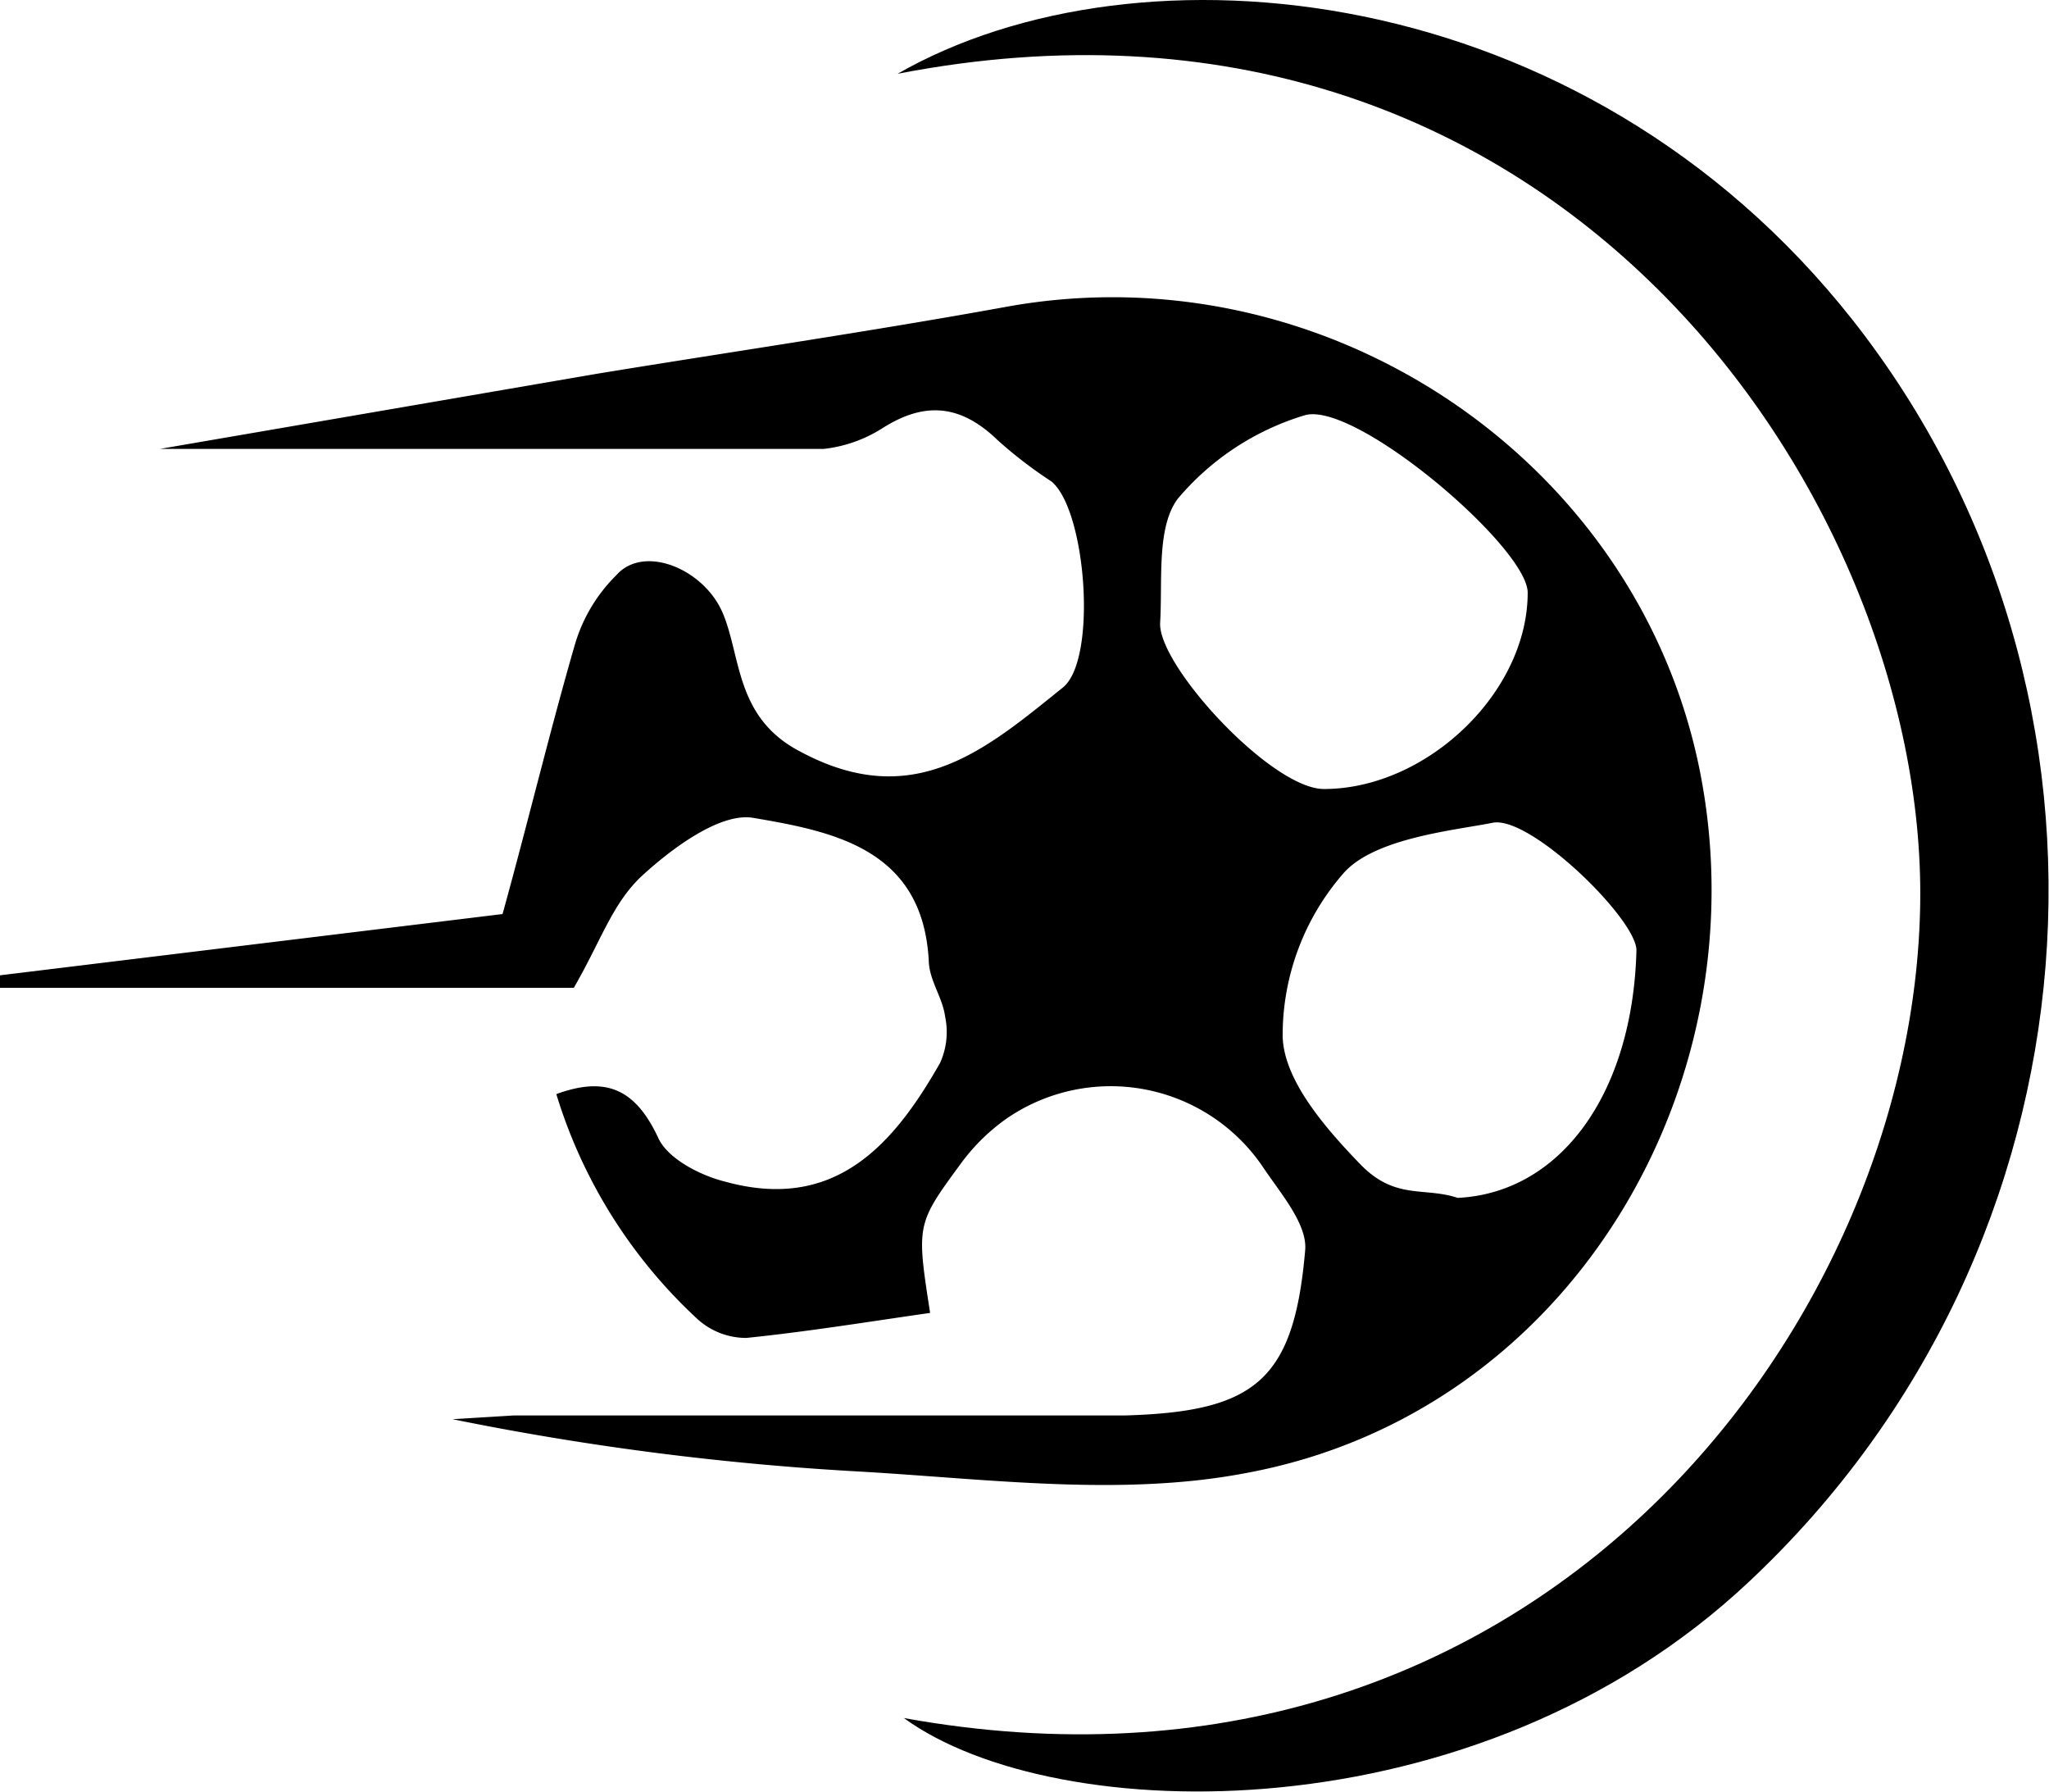
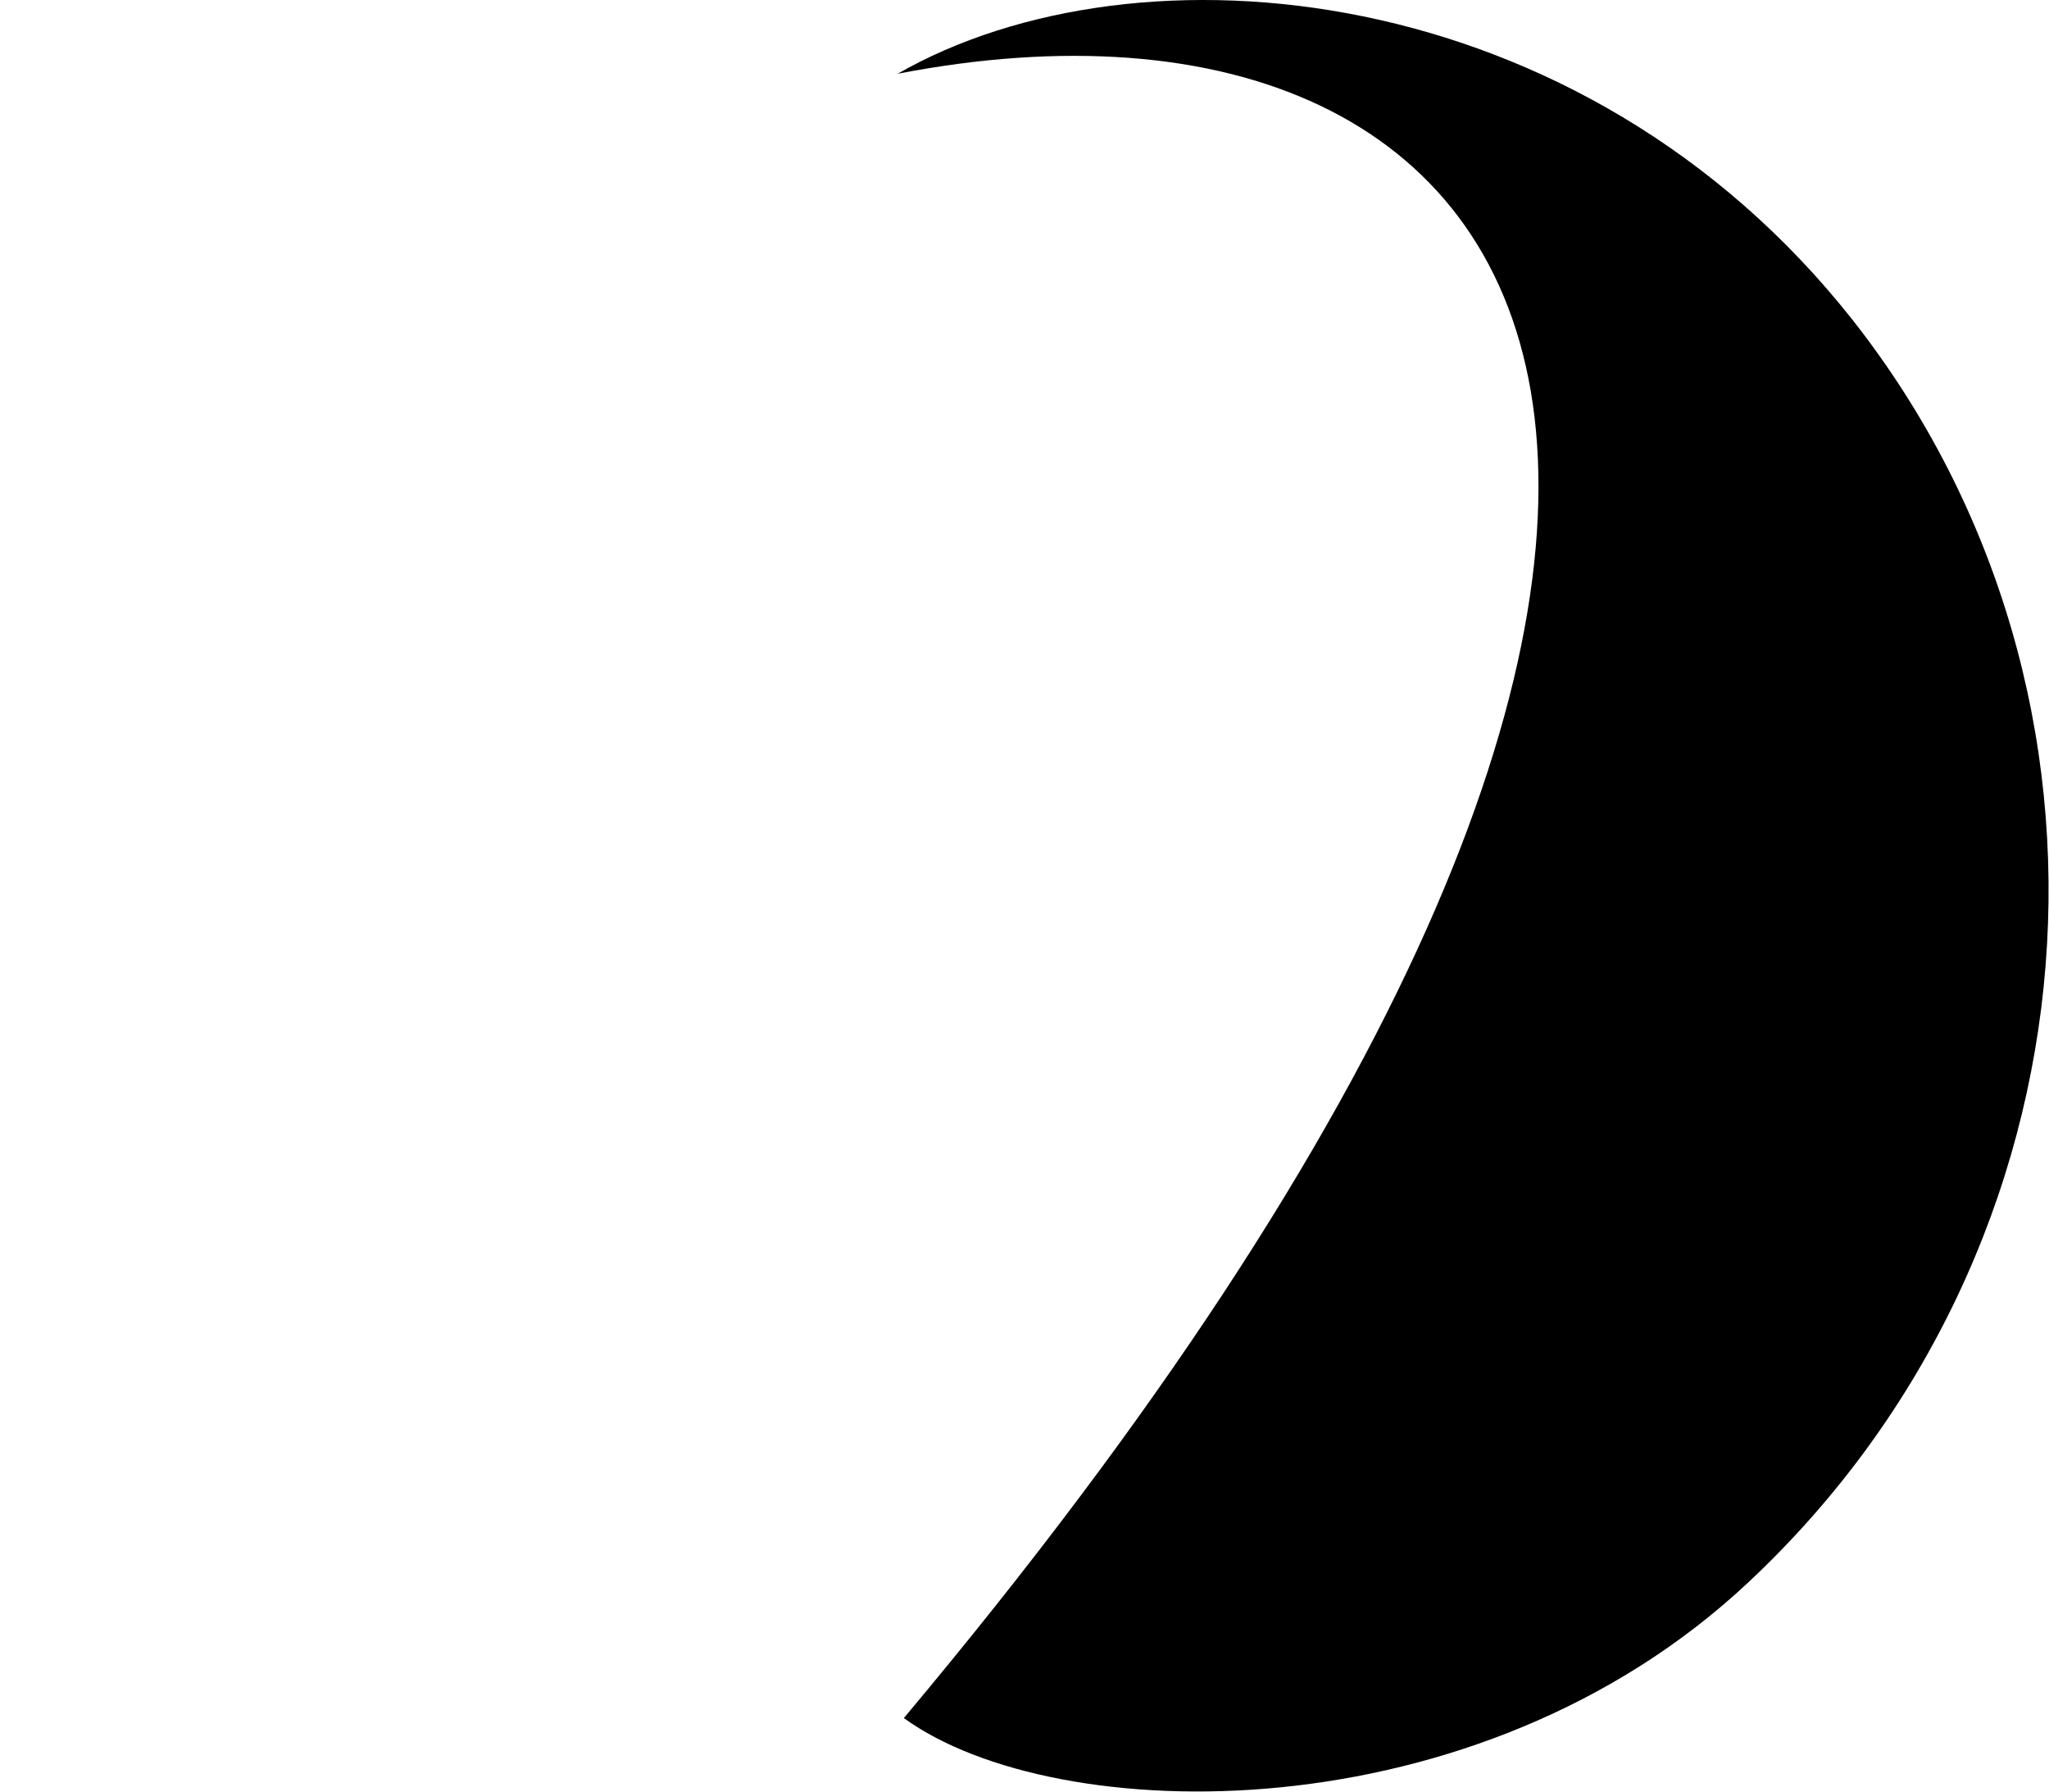
<svg xmlns="http://www.w3.org/2000/svg" viewBox="0 0 163.9 143.3">
  <g id="a43d235a-b6d4-4a00-8231-97c0c1807e15" data-name="Layer 2">
    <g id="fb7cd646-764c-4b89-9f94-7db13c4a3966" data-name="Layer 1">
      <g id="e3a293ea-6709-4163-b84b-07948d09fe4d" data-name="ae189a91-b067-4002-923b-2e483b5c59c9">
        <g id="a5c0b93e-9147-4984-a763-62c957d77168" data-name="a8ccf285-aafe-4f3b-a247-50f98d3a53a9">
-           <path d="M0,78l40.2-4.9C42.3,65.5,44,58.4,46,51.5A12.9,12.9,0,0,1,49.3,46c2.2-2.5,7-.5,8.5,3s1,8.4,6.2,11.1c9.1,4.9,14.9-.2,21-5.1,2.8-2.2,1.9-14.2-.9-16.5a35,35,0,0,1-4.3-3.3c-3-2.9-5.9-3.1-9.3-.9a11,11,0,0,1-4.6,1.6H12.8l34.9-6c11-1.8,22-3.4,33-5.4C106.1,20,131.1,36.8,136,61.8s-10.4,51.2-36.3,56c-9.9,1.9-20.5.5-30.7-.1a226.4,226.4,0,0,1-32.8-4.2l4.9-.3H90c10.4-.3,13.5-2.8,14.4-13.2.2-2.1-2-4.6-3.4-6.7a14.7,14.7,0,0,0-20.4-3.9A15.8,15.8,0,0,0,76.9,93c-3.6,4.9-3.6,4.9-2.5,12-4.9.7-9.8,1.5-14.7,2a5.8,5.8,0,0,1-3.9-1.5,40.6,40.6,0,0,1-11.3-18c4.1-1.5,6.4-.3,8.2,3.6.8,1.6,3.3,2.9,5.3,3.4,8.7,2.4,13.4-2.8,17.2-9.5a6,6,0,0,0,.4-3.7c-.2-1.5-1.2-2.8-1.3-4.3-.4-9.1-7.6-10.5-14.1-11.6-2.6-.4-6.4,2.4-8.8,4.6s-3.3,5.2-5.5,9H0ZM105.9,63.1c8.2,0,16.3-7.7,16.3-15.7,0-3.6-13.7-15.3-17.8-14.2a21.3,21.3,0,0,0-10.2,6.7c-1.7,2.3-1.2,6.5-1.4,9.9S101.7,63.1,105.9,63.1Zm10.7,32.7c8.2-.4,14-8.3,14.3-19.8,0-2.5-8.5-10.8-11.5-10.2s-9.4,1.2-11.9,4a19.7,19.7,0,0,0-4.9,13.1c.1,3.5,3.4,7.3,6.2,10.2S113.9,94.9,116.6,95.8Z" />
-           <path d="M72.3,137.4c50.3,9.1,80.9-31.3,81.3-65.3C154,40,124.5-4.3,71.8,5.9c19.2-11,54.7-7.8,76.4,19.7,23.6,30,20.3,74.1-8.3,100.9C118.1,147,84.4,146.2,72.3,137.4Z" />
+           <path d="M72.3,137.4C154,40,124.5-4.3,71.8,5.9c19.2-11,54.7-7.8,76.4,19.7,23.6,30,20.3,74.1-8.3,100.9C118.1,147,84.4,146.2,72.3,137.4Z" />
        </g>
      </g>
    </g>
  </g>
</svg>